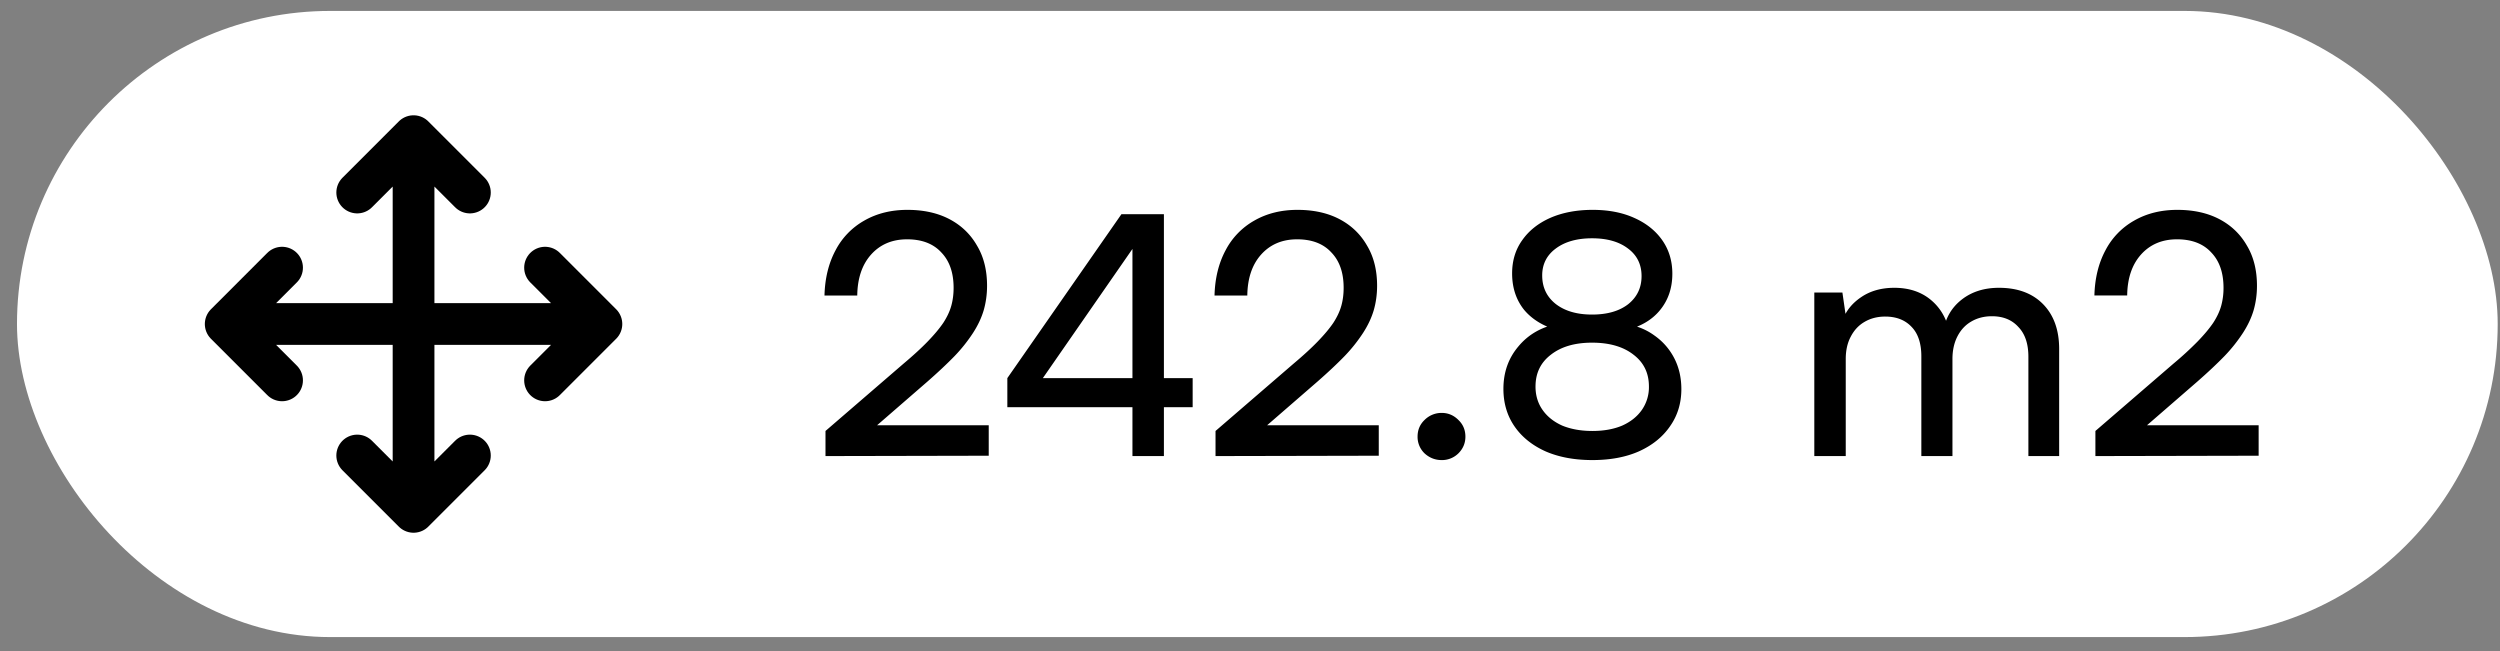
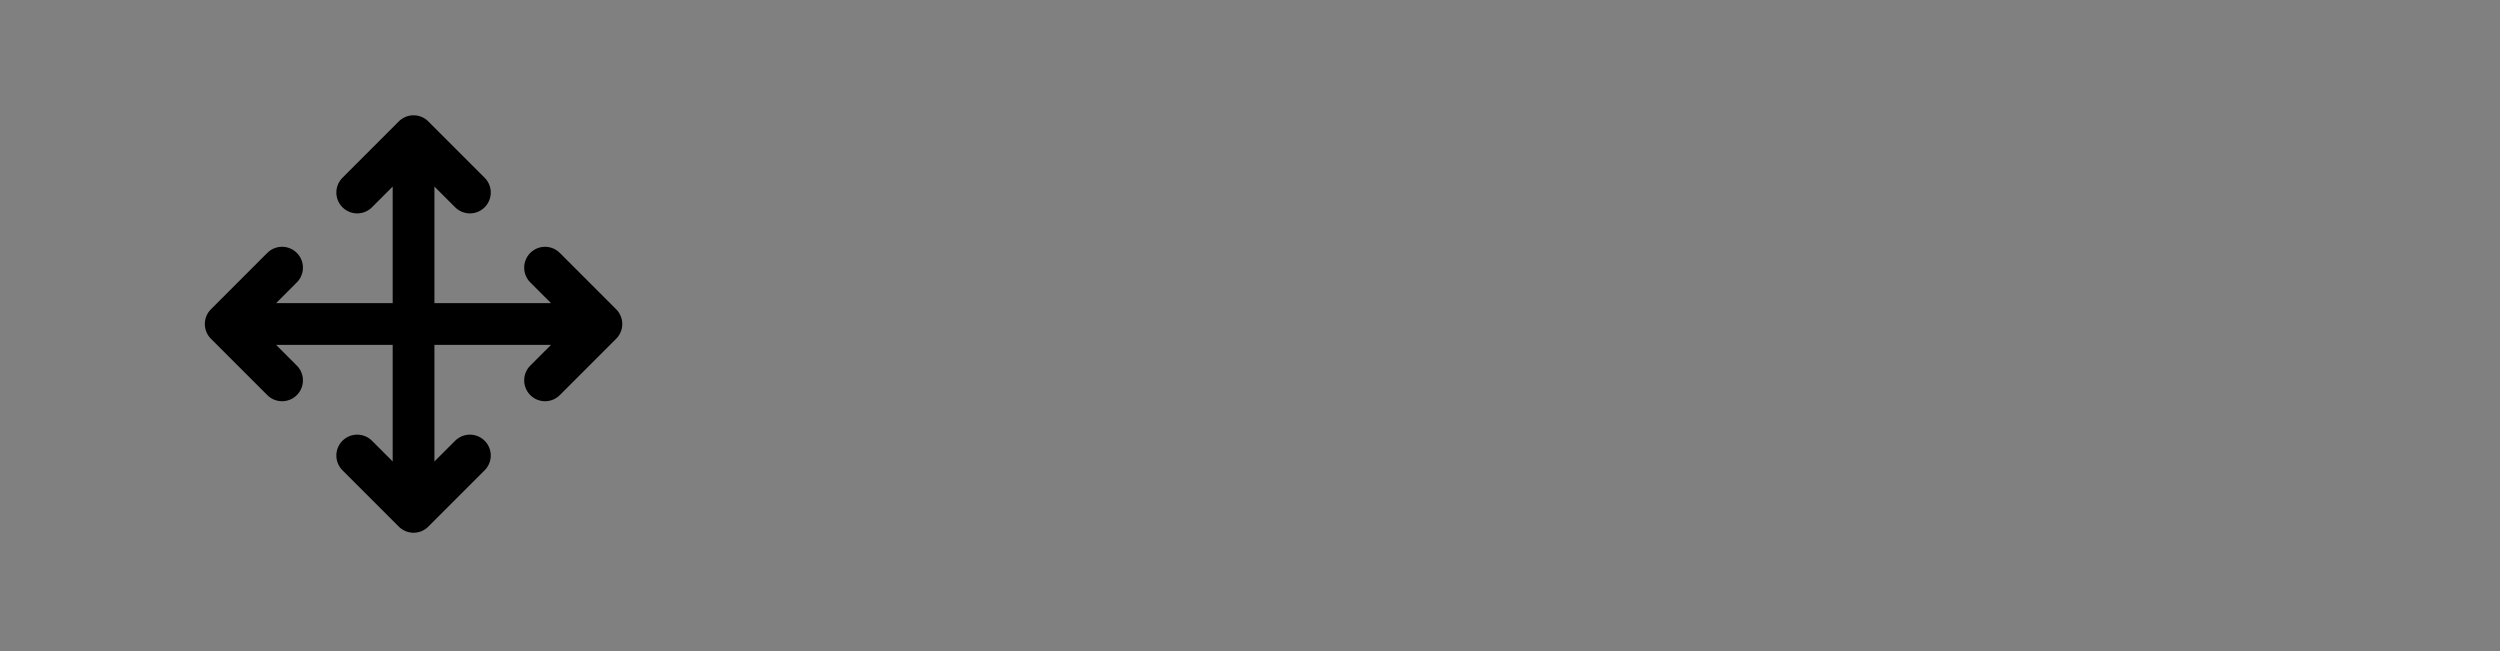
<svg xmlns="http://www.w3.org/2000/svg" width="142" height="37" fill="none">
  <rect width="100%" height="100%" fill="#808080" stroke="none" />
-   <rect x=".965" y=".621" width="140.904" height="35.565" rx="17.782" fill="#fff" />
  <path d="m16.021 15.203-3.2 3.201 3.2 3.2M20.29 10.935l3.2-3.2 3.2 3.2M26.69 25.873l-3.2 3.2-3.2-3.2M30.959 15.203l3.2 3.201-3.2 3.2M12.82 18.404h21.34M23.49 7.734v21.34" stroke="#000" stroke-width="2.371" stroke-linecap="round" stroke-linejoin="round" />
-   <path d="m56.16 25.885-9.272.02v-1.426l4.427-3.819c.557-.468 1.02-.893 1.387-1.273.367-.38.658-.728.874-1.045.215-.329.367-.652.456-.969.088-.316.133-.658.133-1.026 0-.861-.235-1.532-.703-2.014-.456-.494-1.102-.74-1.938-.74-.849 0-1.533.29-2.052.873-.507.57-.767 1.343-.78 2.318h-1.861c.025-.975.234-1.83.627-2.565a4.124 4.124 0 0 1 1.634-1.69c.709-.406 1.526-.609 2.45-.609.925 0 1.723.178 2.395.532.671.355 1.19.855 1.558 1.501.38.634.57 1.394.57 2.28 0 .482-.064.944-.19 1.387-.127.431-.33.862-.608 1.292a8.91 8.91 0 0 1-1.045 1.311c-.431.444-.95.931-1.558 1.463l-3.591 3.116-.627-.646h7.714v1.73zm9.95-13.718v13.737h-1.787V12.167h1.786zm-8.893 9.31 6.48-9.31h1.994l-6.536 9.424-1.938-.114zm10.526 1.653H57.217v-1.653h10.526v1.653zm10.571 2.755-9.272.02v-1.426l4.427-3.819c.557-.468 1.02-.893 1.387-1.273.367-.38.659-.728.874-1.045.215-.329.367-.652.456-.969.089-.316.133-.658.133-1.026 0-.861-.234-1.532-.703-2.014-.456-.494-1.102-.74-1.938-.74-.849 0-1.533.29-2.052.873-.507.57-.766 1.343-.779 2.318h-1.862c.025-.975.234-1.83.627-2.565a4.124 4.124 0 0 1 1.634-1.69c.71-.406 1.526-.609 2.451-.609s1.723.178 2.394.532c.671.355 1.19.855 1.558 1.501.38.634.57 1.394.57 2.28 0 .482-.063.944-.19 1.387-.127.431-.33.862-.608 1.292a8.91 8.91 0 0 1-1.045 1.311c-.43.444-.95.931-1.558 1.463l-3.591 3.116-.627-.646h7.714v1.73zm3.572.247c-.368 0-.69-.126-.97-.38a1.297 1.297 0 0 1-.398-.95c0-.38.133-.696.399-.95a1.36 1.36 0 0 1 .969-.399c.367 0 .684.133.95.4.266.253.399.57.399.95 0 .367-.133.683-.4.95a1.33 1.33 0 0 1-.95.38zm3.508-4.047c0-.937.284-1.741.855-2.413.57-.684 1.33-1.114 2.28-1.292l.019.4c-.85-.229-1.508-.621-1.977-1.179-.456-.57-.683-1.26-.683-2.07 0-.723.19-1.35.57-1.882.38-.544.912-.969 1.596-1.273.696-.304 1.5-.456 2.412-.456.9 0 1.685.152 2.357.456.684.304 1.216.729 1.596 1.273.38.545.57 1.178.57 1.9 0 .811-.235 1.501-.704 2.071-.456.558-1.108.938-1.956 1.14l-.02-.36c.634.088 1.191.31 1.672.664a3.55 3.55 0 0 1 1.122 1.292c.266.52.398 1.102.398 1.748 0 .798-.215 1.501-.645 2.11-.418.607-1.007 1.082-1.767 1.424-.748.33-1.628.494-2.641.494-1.014 0-1.9-.164-2.66-.494-.76-.342-1.35-.817-1.767-1.425-.418-.608-.627-1.317-.627-2.128zm1.823-.133c0 .507.133.95.4 1.33.265.38.64.678 1.12.893.495.203 1.065.304 1.71.304.647 0 1.21-.101 1.691-.304.482-.215.855-.513 1.121-.893a2.26 2.26 0 0 0 .4-1.33c0-.76-.292-1.361-.875-1.805-.582-.456-1.368-.684-2.356-.684-.975 0-1.754.228-2.337.684-.582.444-.873 1.045-.873 1.805zm.38-6.308c0 .672.254 1.21.76 1.615.52.406 1.21.608 2.072.608.86 0 1.545-.196 2.052-.589.506-.405.76-.937.76-1.596 0-.658-.254-1.178-.76-1.558-.507-.392-1.191-.589-2.052-.589-.862 0-1.552.197-2.072.59-.506.38-.76.886-.76 1.52zm17.242 10.26h-1.786v-9.29h1.596l.247 1.71-.228-.153c.19-.519.538-.95 1.045-1.292.519-.354 1.146-.532 1.881-.532.823 0 1.507.222 2.052.665.545.444.899 1.033 1.064 1.767h-.323c.127-.734.475-1.323 1.045-1.767.57-.443 1.273-.665 2.109-.665 1.064 0 1.9.31 2.508.931.608.621.912 1.47.912 2.546v6.08h-1.748v-5.643c0-.734-.19-1.298-.57-1.69-.367-.406-.868-.609-1.501-.609-.443 0-.836.102-1.178.304-.329.19-.589.469-.779.836-.19.368-.285.798-.285 1.292v5.51h-1.767v-5.662c0-.734-.184-1.292-.551-1.672-.367-.392-.868-.589-1.501-.589-.443 0-.836.102-1.178.304-.329.19-.589.469-.779.836-.19.355-.285.78-.285 1.273v5.51zm23.452-.019-9.272.02v-1.426l4.427-3.819a18.81 18.81 0 0 0 1.387-1.273c.367-.38.658-.728.874-1.045.215-.329.367-.652.456-.969a3.82 3.82 0 0 0 .133-1.026c0-.861-.235-1.532-.703-2.014-.456-.494-1.102-.74-1.938-.74-.849 0-1.533.29-2.052.873-.507.57-.767 1.343-.779 2.318h-1.862c.025-.975.234-1.83.627-2.565a4.119 4.119 0 0 1 1.634-1.69c.709-.406 1.526-.609 2.451-.609.924 0 1.722.178 2.394.532.671.355 1.19.855 1.558 1.501.38.634.57 1.394.57 2.28 0 .482-.064.944-.19 1.387-.127.431-.33.862-.608 1.292a8.95 8.95 0 0 1-1.045 1.311c-.431.444-.95.931-1.558 1.463l-3.591 3.116-.627-.646h7.714v1.73z" fill="#000" />
</svg>